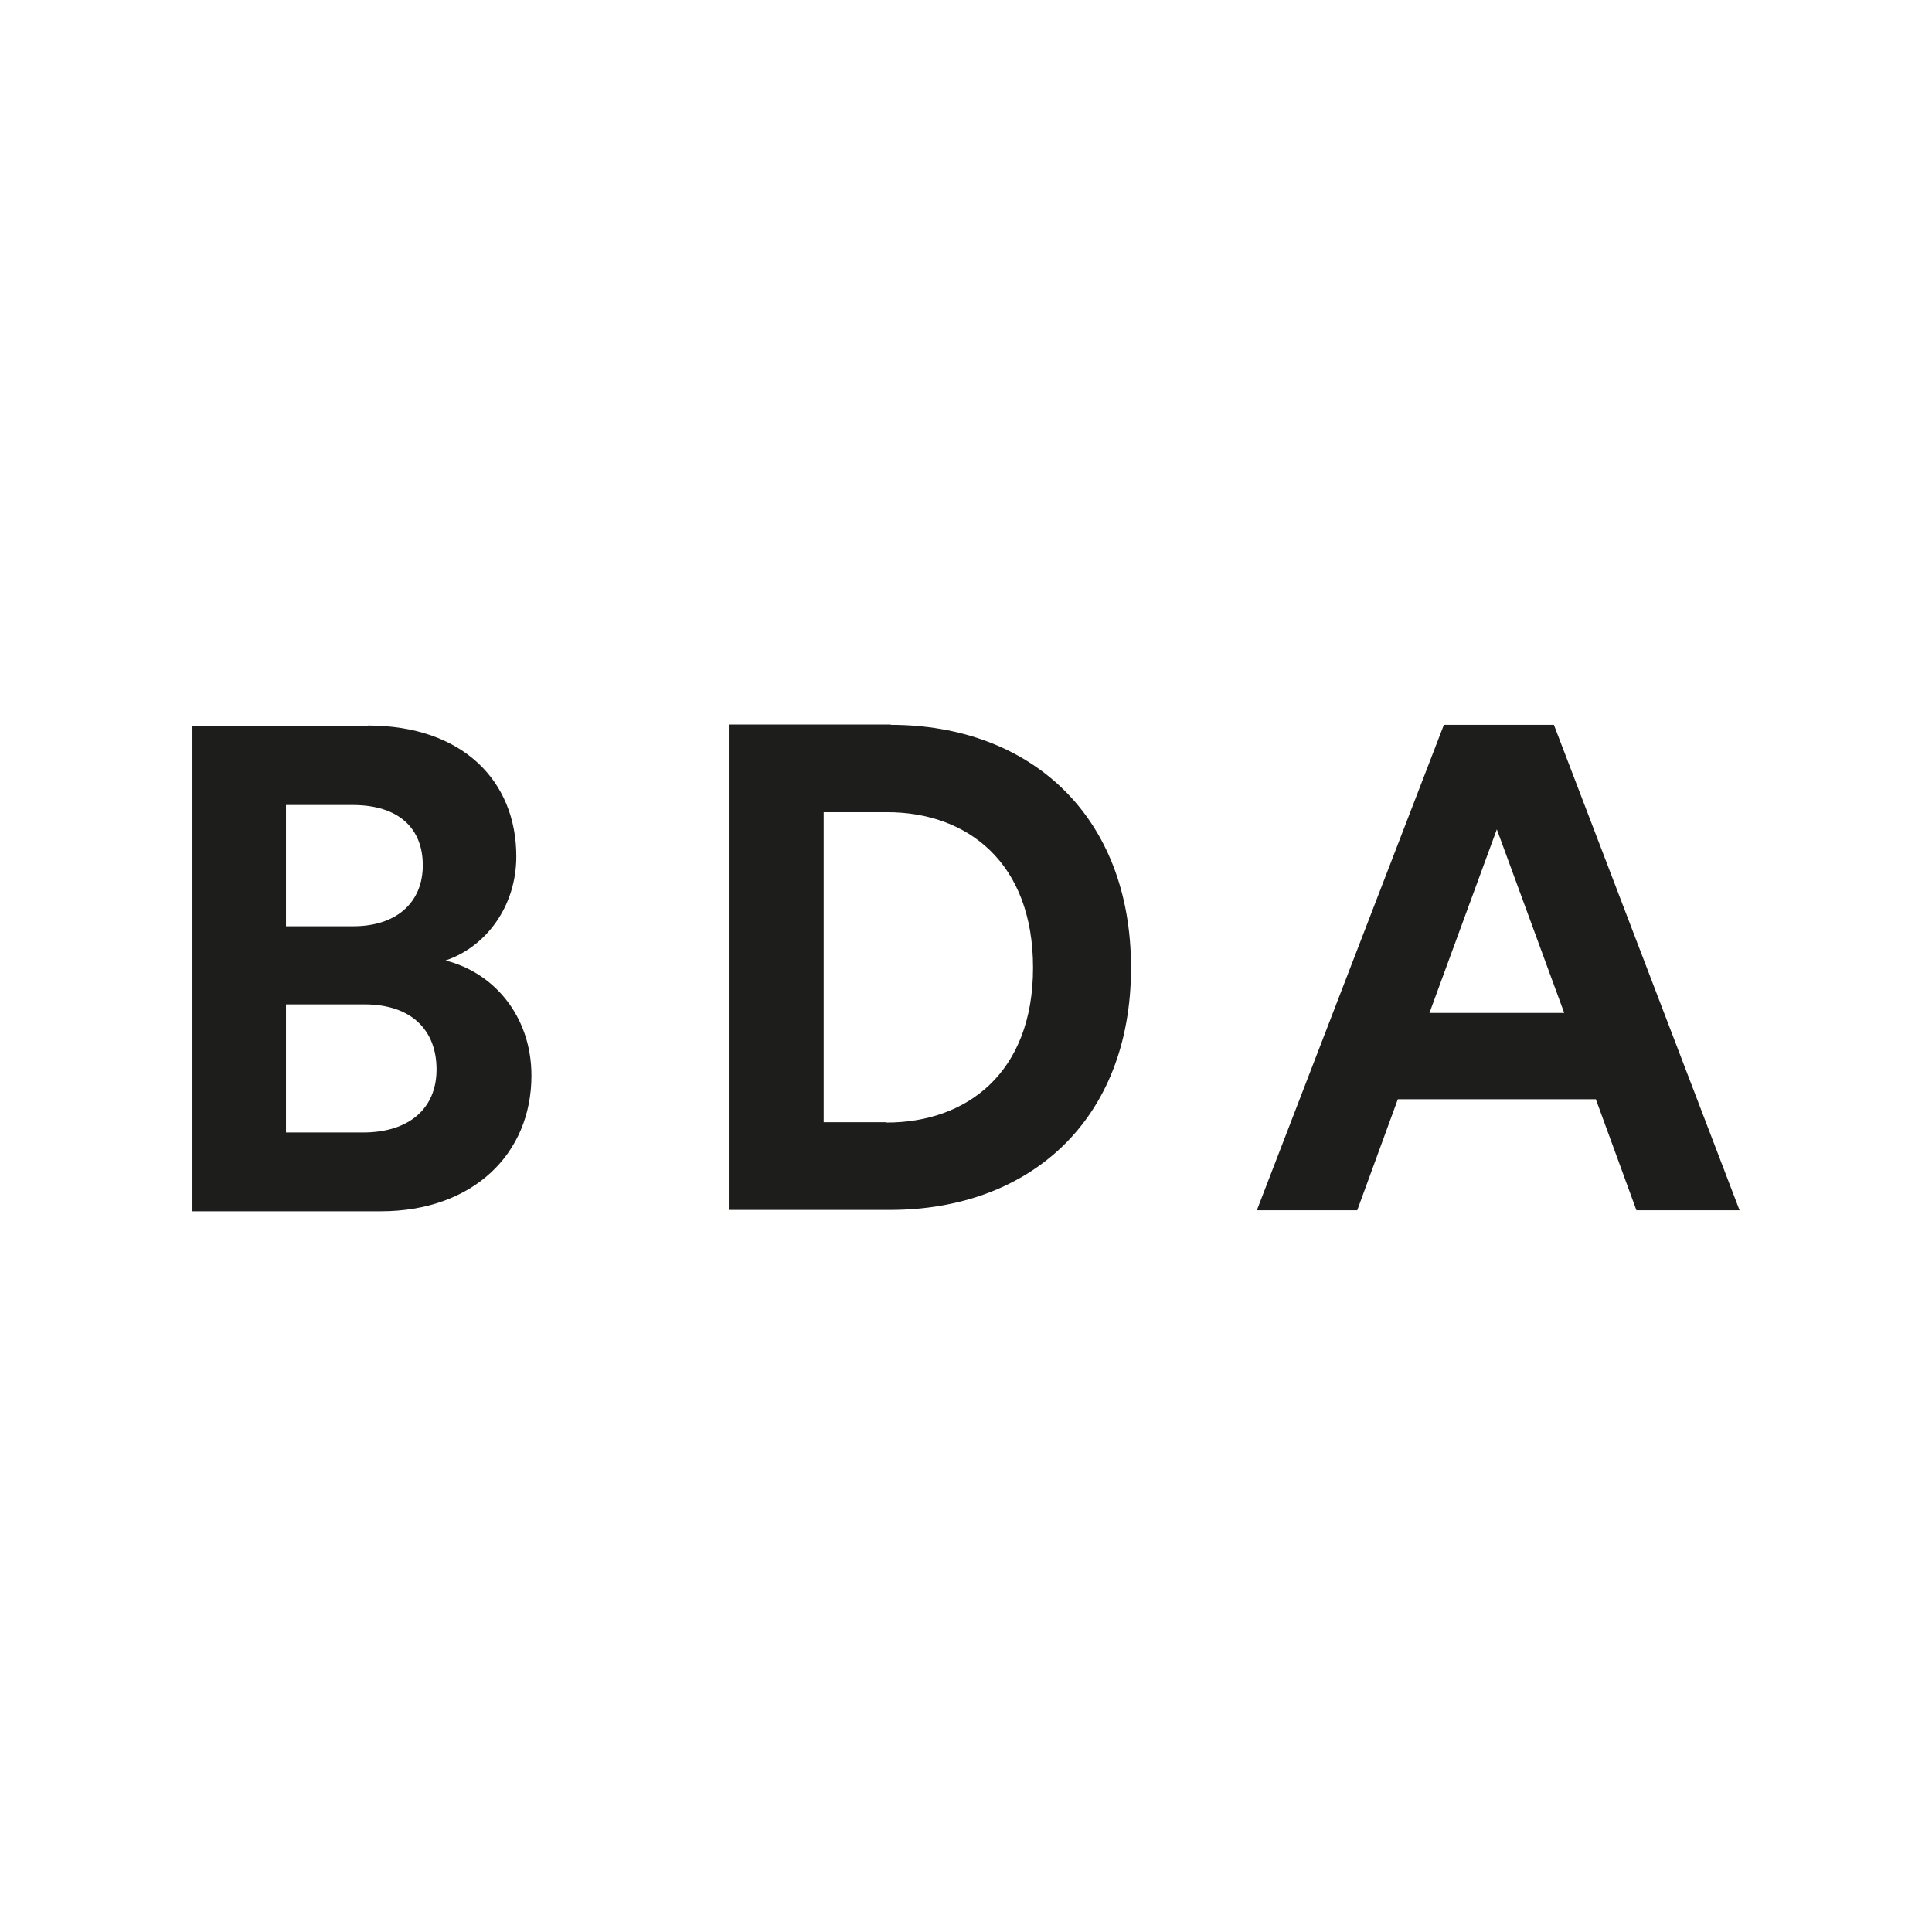
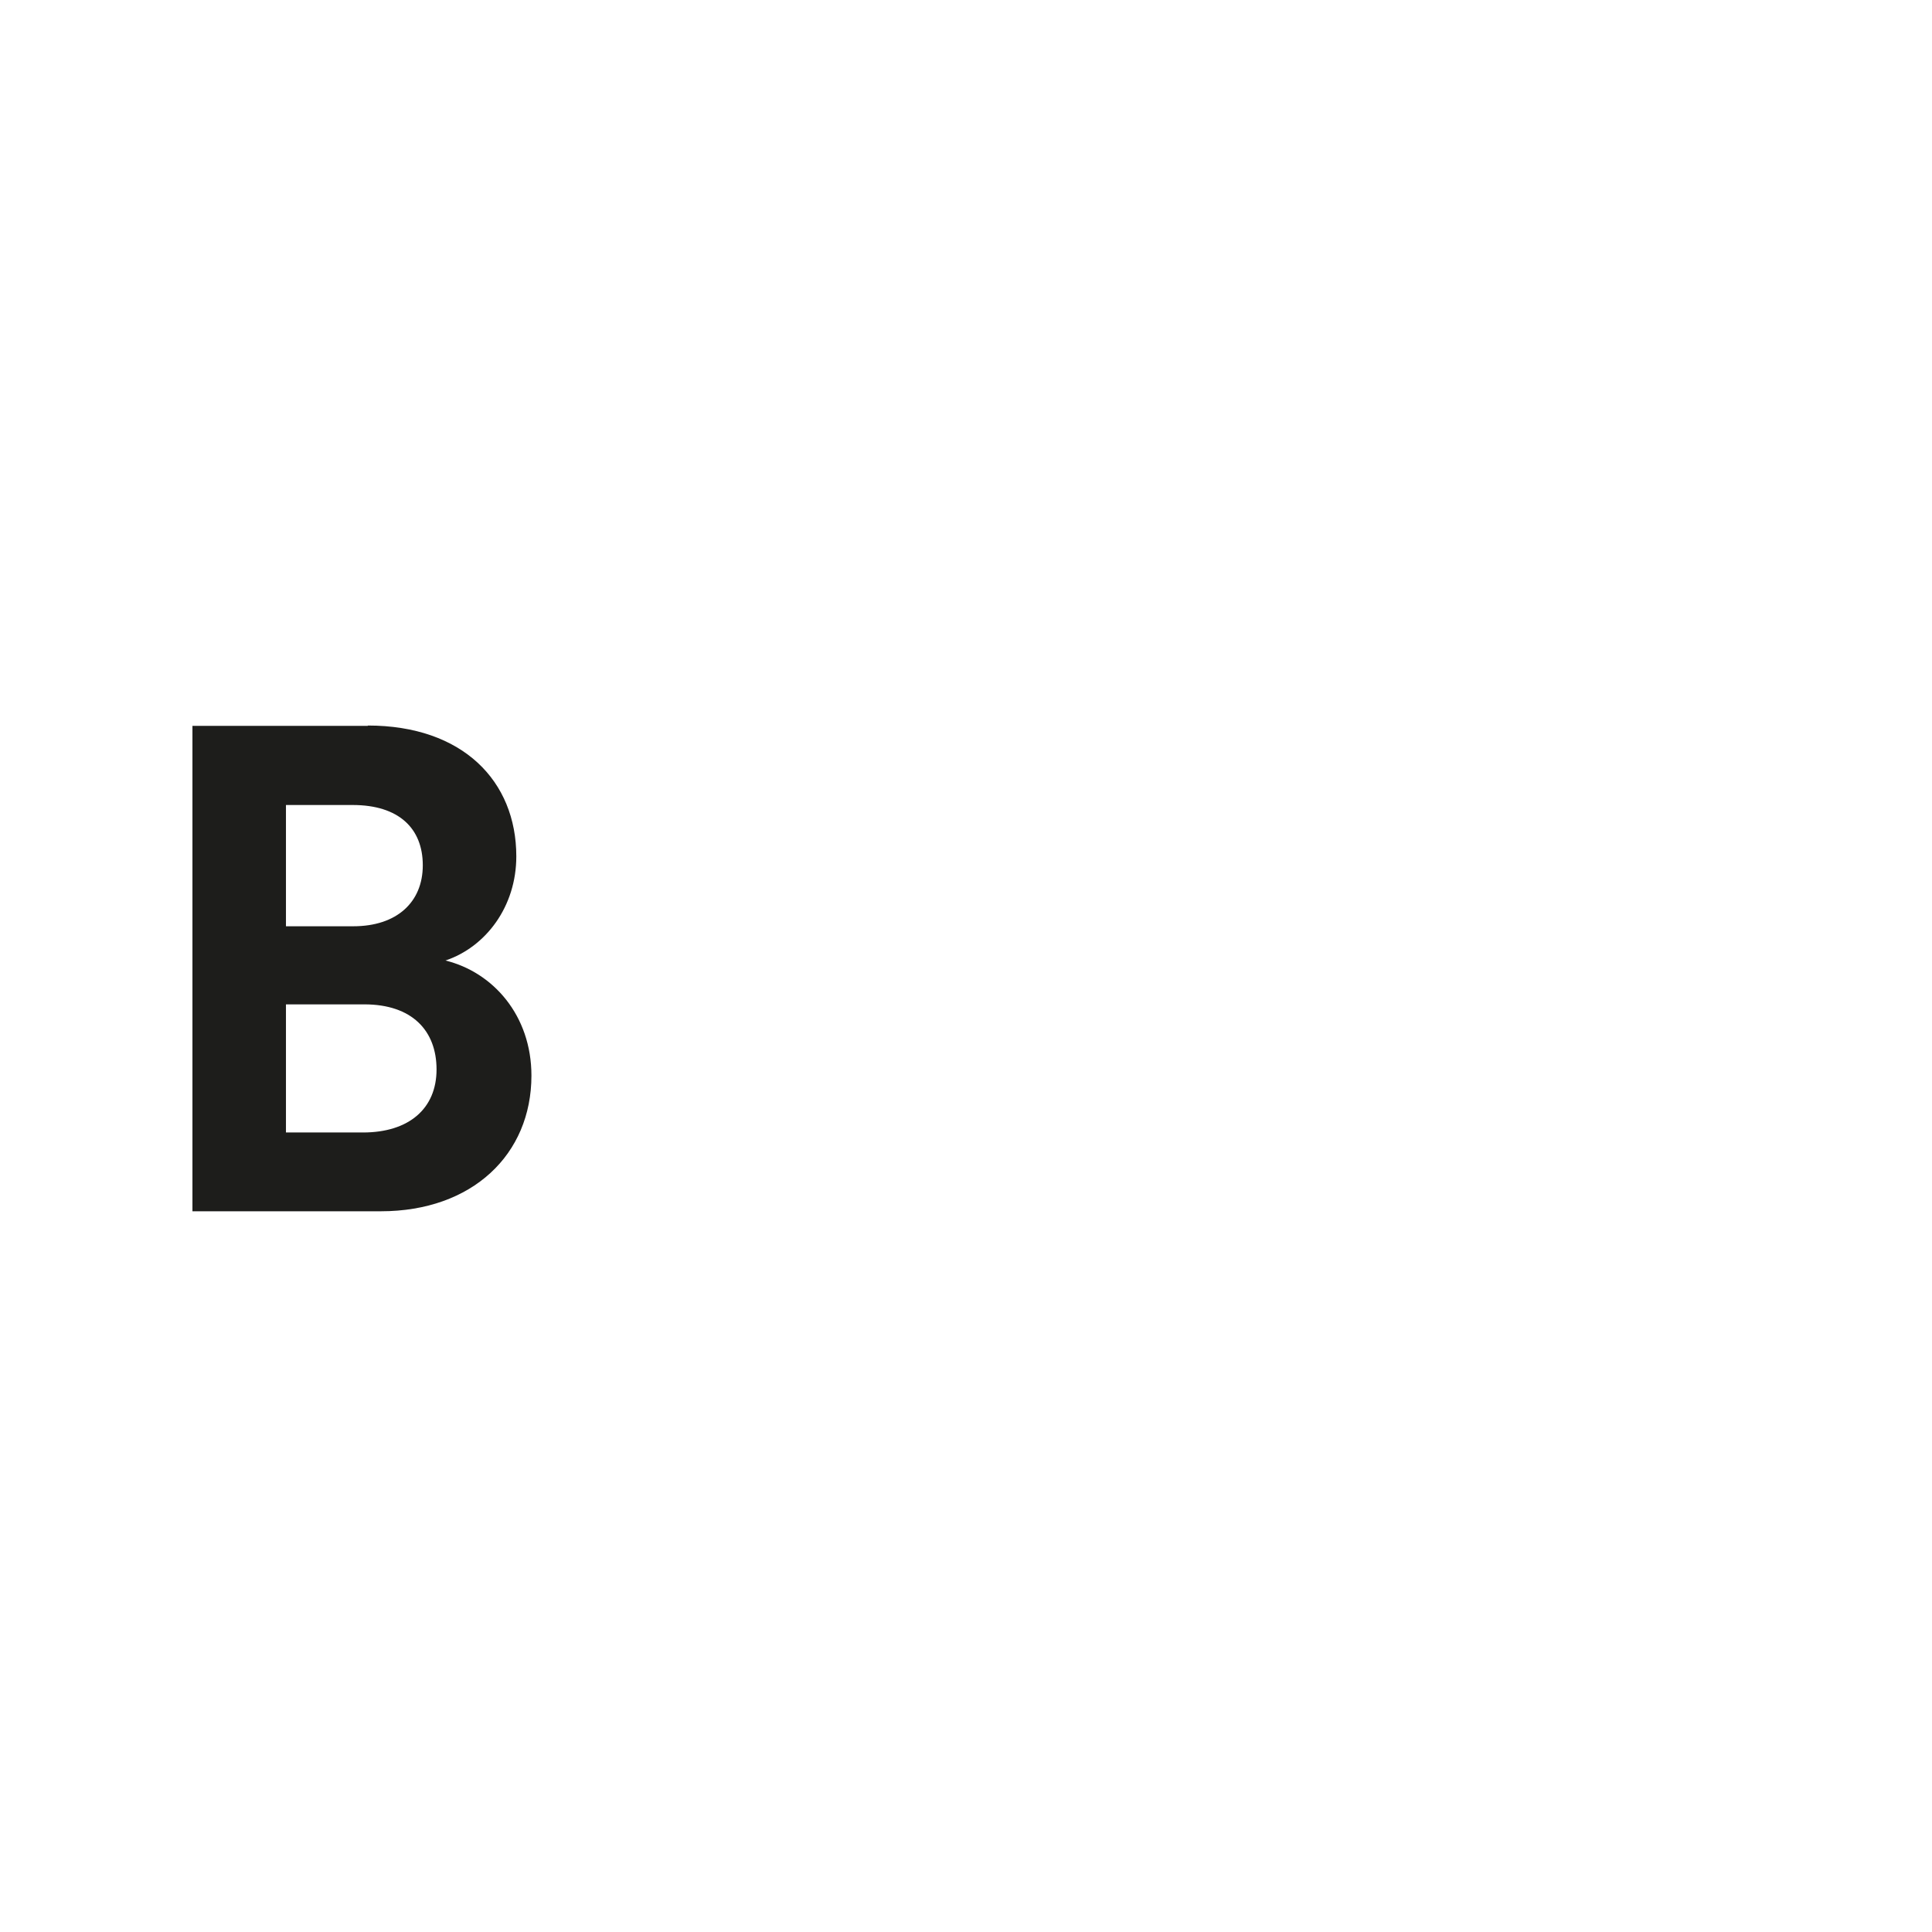
<svg xmlns="http://www.w3.org/2000/svg" version="1.1" width="512" height="512">
  <rect width="100%" height="100%" fill="#808080" stroke="none" />
  <svg width="512" height="512" viewBox="0 0 512 512" fill="none">
    <rect width="512" height="512" fill="white" />
    <path d="M97.467 192.272C122.613 192.272 136.827 206.979 136.827 226.951C136.827 240.205 128.809 250.917 118.058 254.548C130.631 257.635 140.835 269.073 140.835 285.051C140.835 305.93 125.164 321 100.929 321H51V192.363H97.467V192.272ZM93.64 245.47C105.12 245.47 112.044 239.115 112.044 229.311C112.044 219.507 105.667 213.334 93.458 213.334H75.782V245.47H93.64ZM96.191 300.12C108.4 300.12 115.689 293.766 115.689 283.417C115.689 273.068 109.129 266.168 96.555 266.168H75.782V300.12H96.191Z" fill="#1D1D1B" />
-     <path d="M422.916 291.314H370.436L359.685 320.727H333.08L382.644 192.091H411.8L461 320.727H433.667L422.916 291.314ZM378.818 268.437H414.533L396.676 219.779L378.818 268.437Z" fill="#1D1D1B" />
-     <path d="M236.046 192H193.133V320.637H235.864C272.672 320.637 299.732 297.034 299.732 256.455C299.732 215.875 272.764 192.091 236.046 192.091V192ZM234.953 297.397H218.279V215.24H235.135C256.272 215.24 273.766 228.494 273.766 256.455C273.766 284.415 256.09 297.488 234.953 297.488V297.397Z" fill="#1D1D1B" />
  </svg>
  <style>@media (prefers-color-scheme: light) { :root { filter: none; } }
@media (prefers-color-scheme: dark) { :root { filter: none; } }
</style>
</svg>